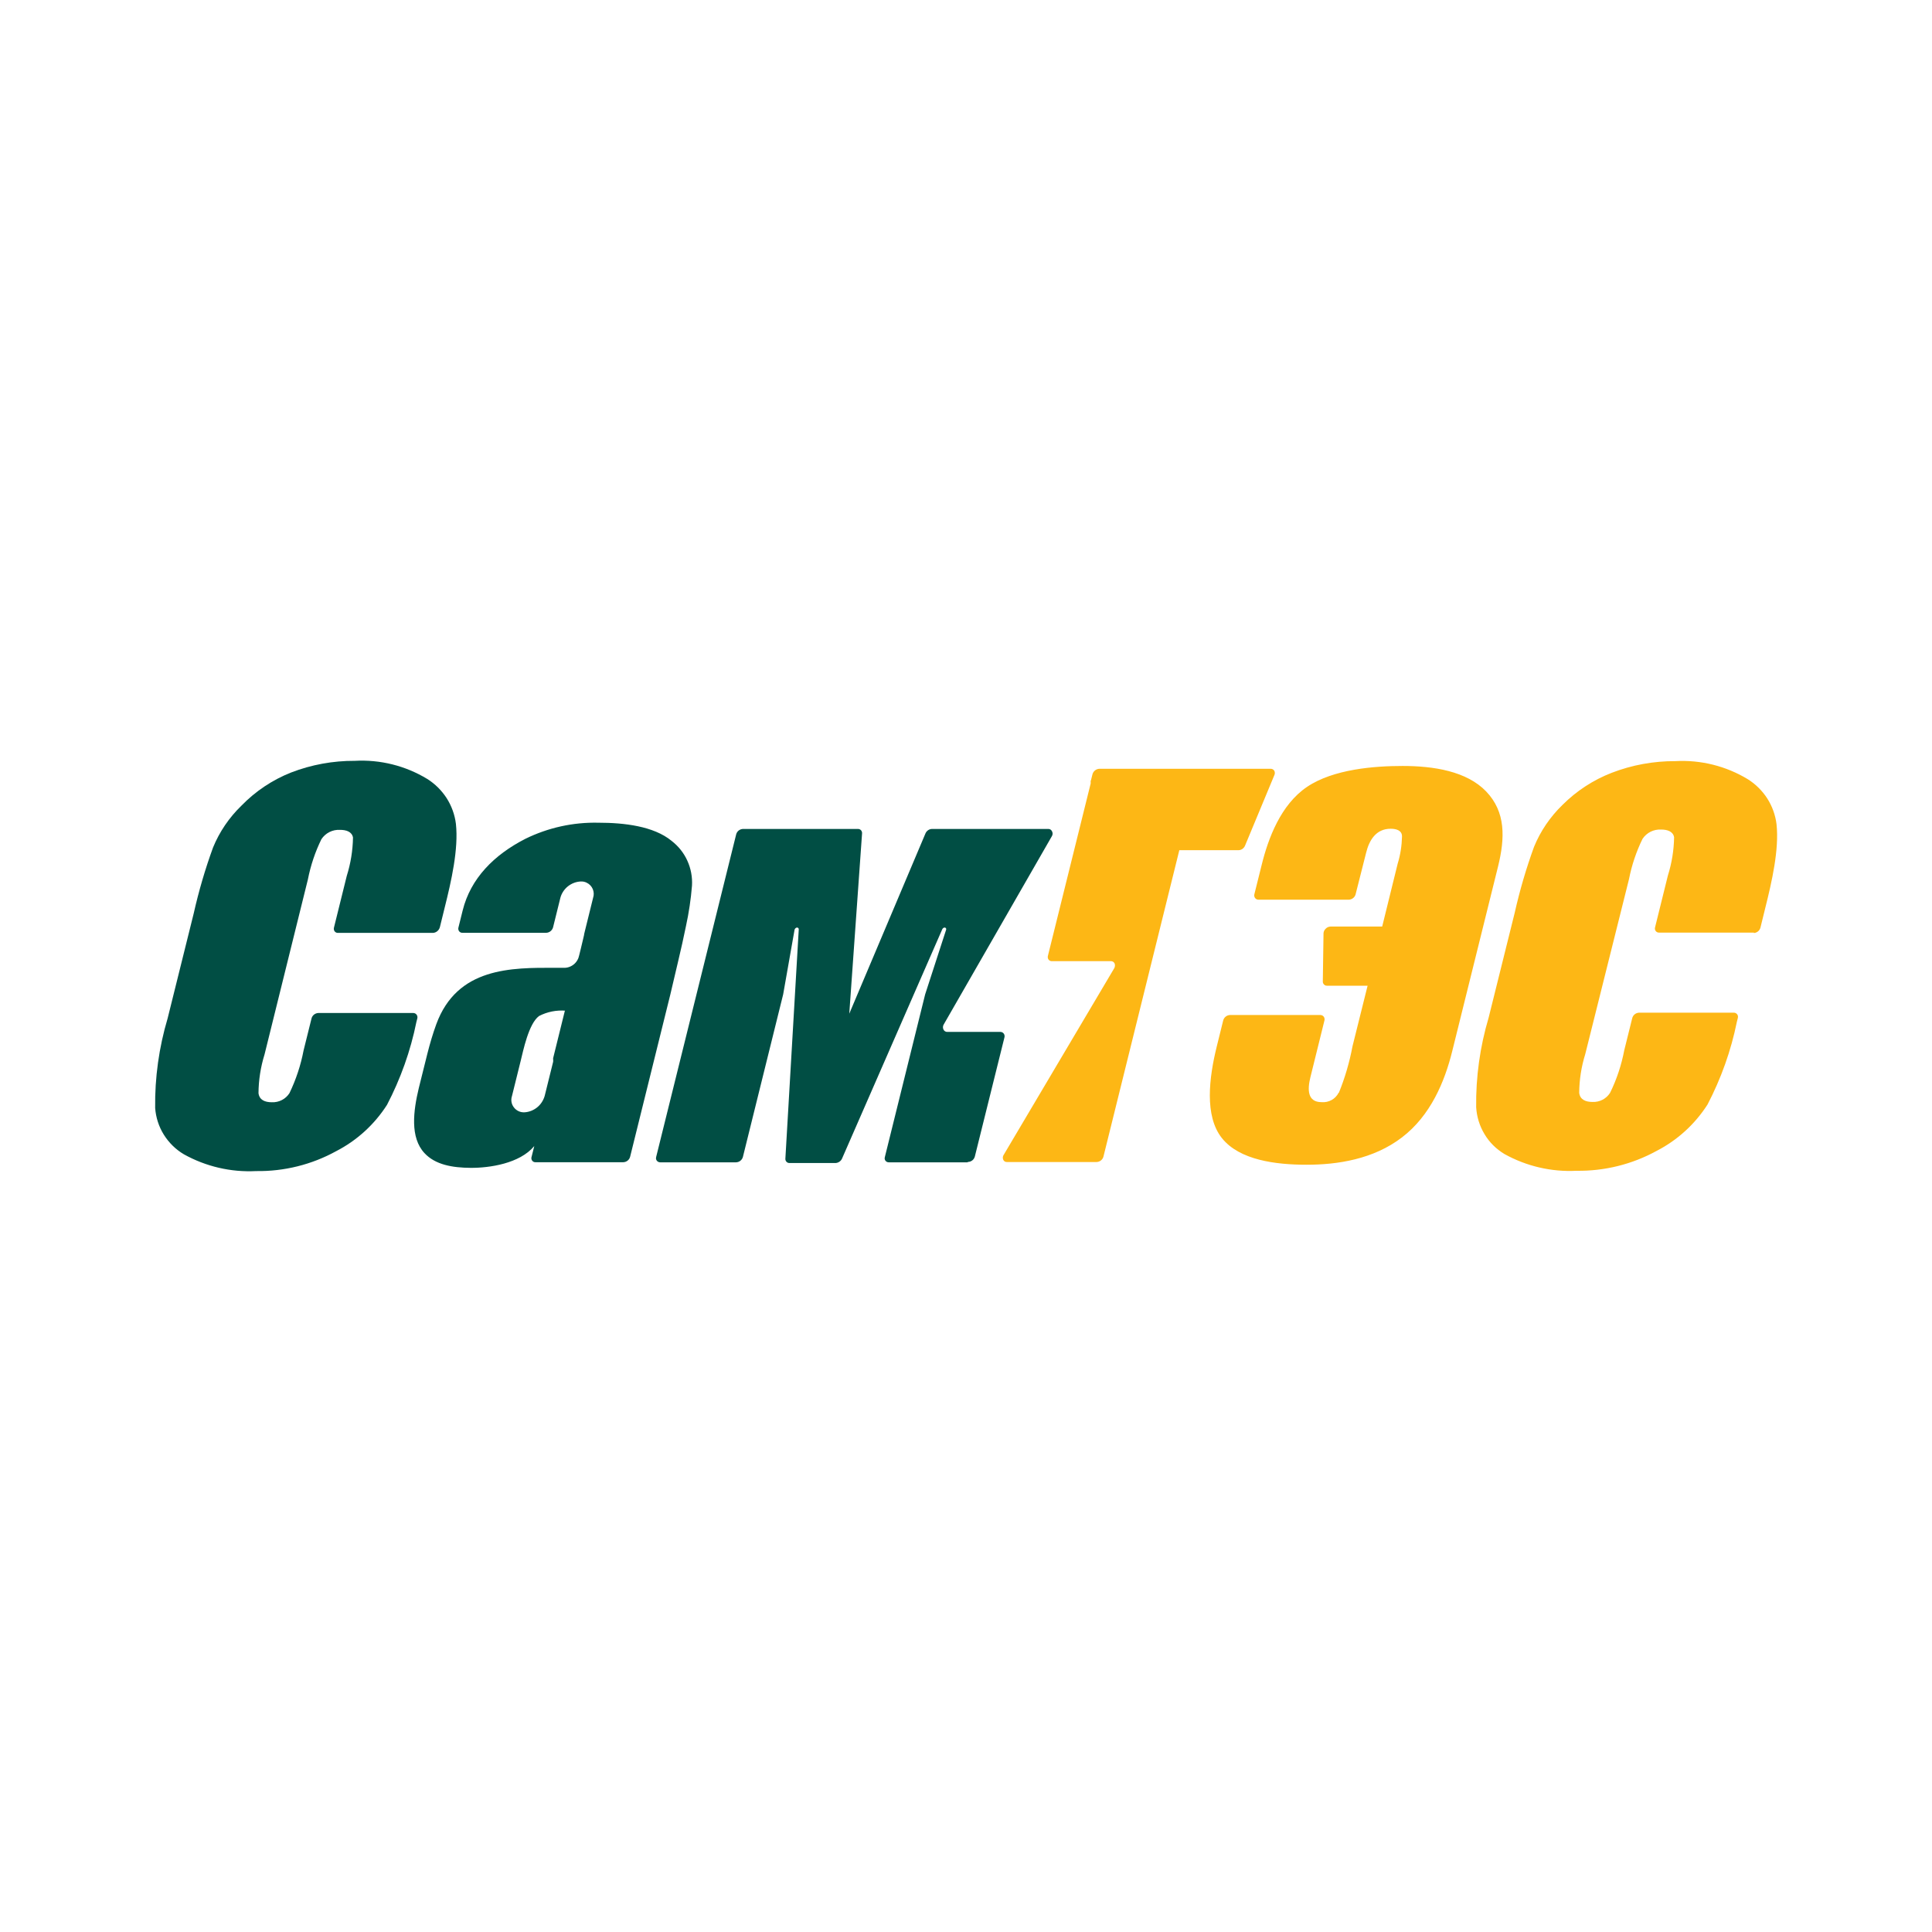
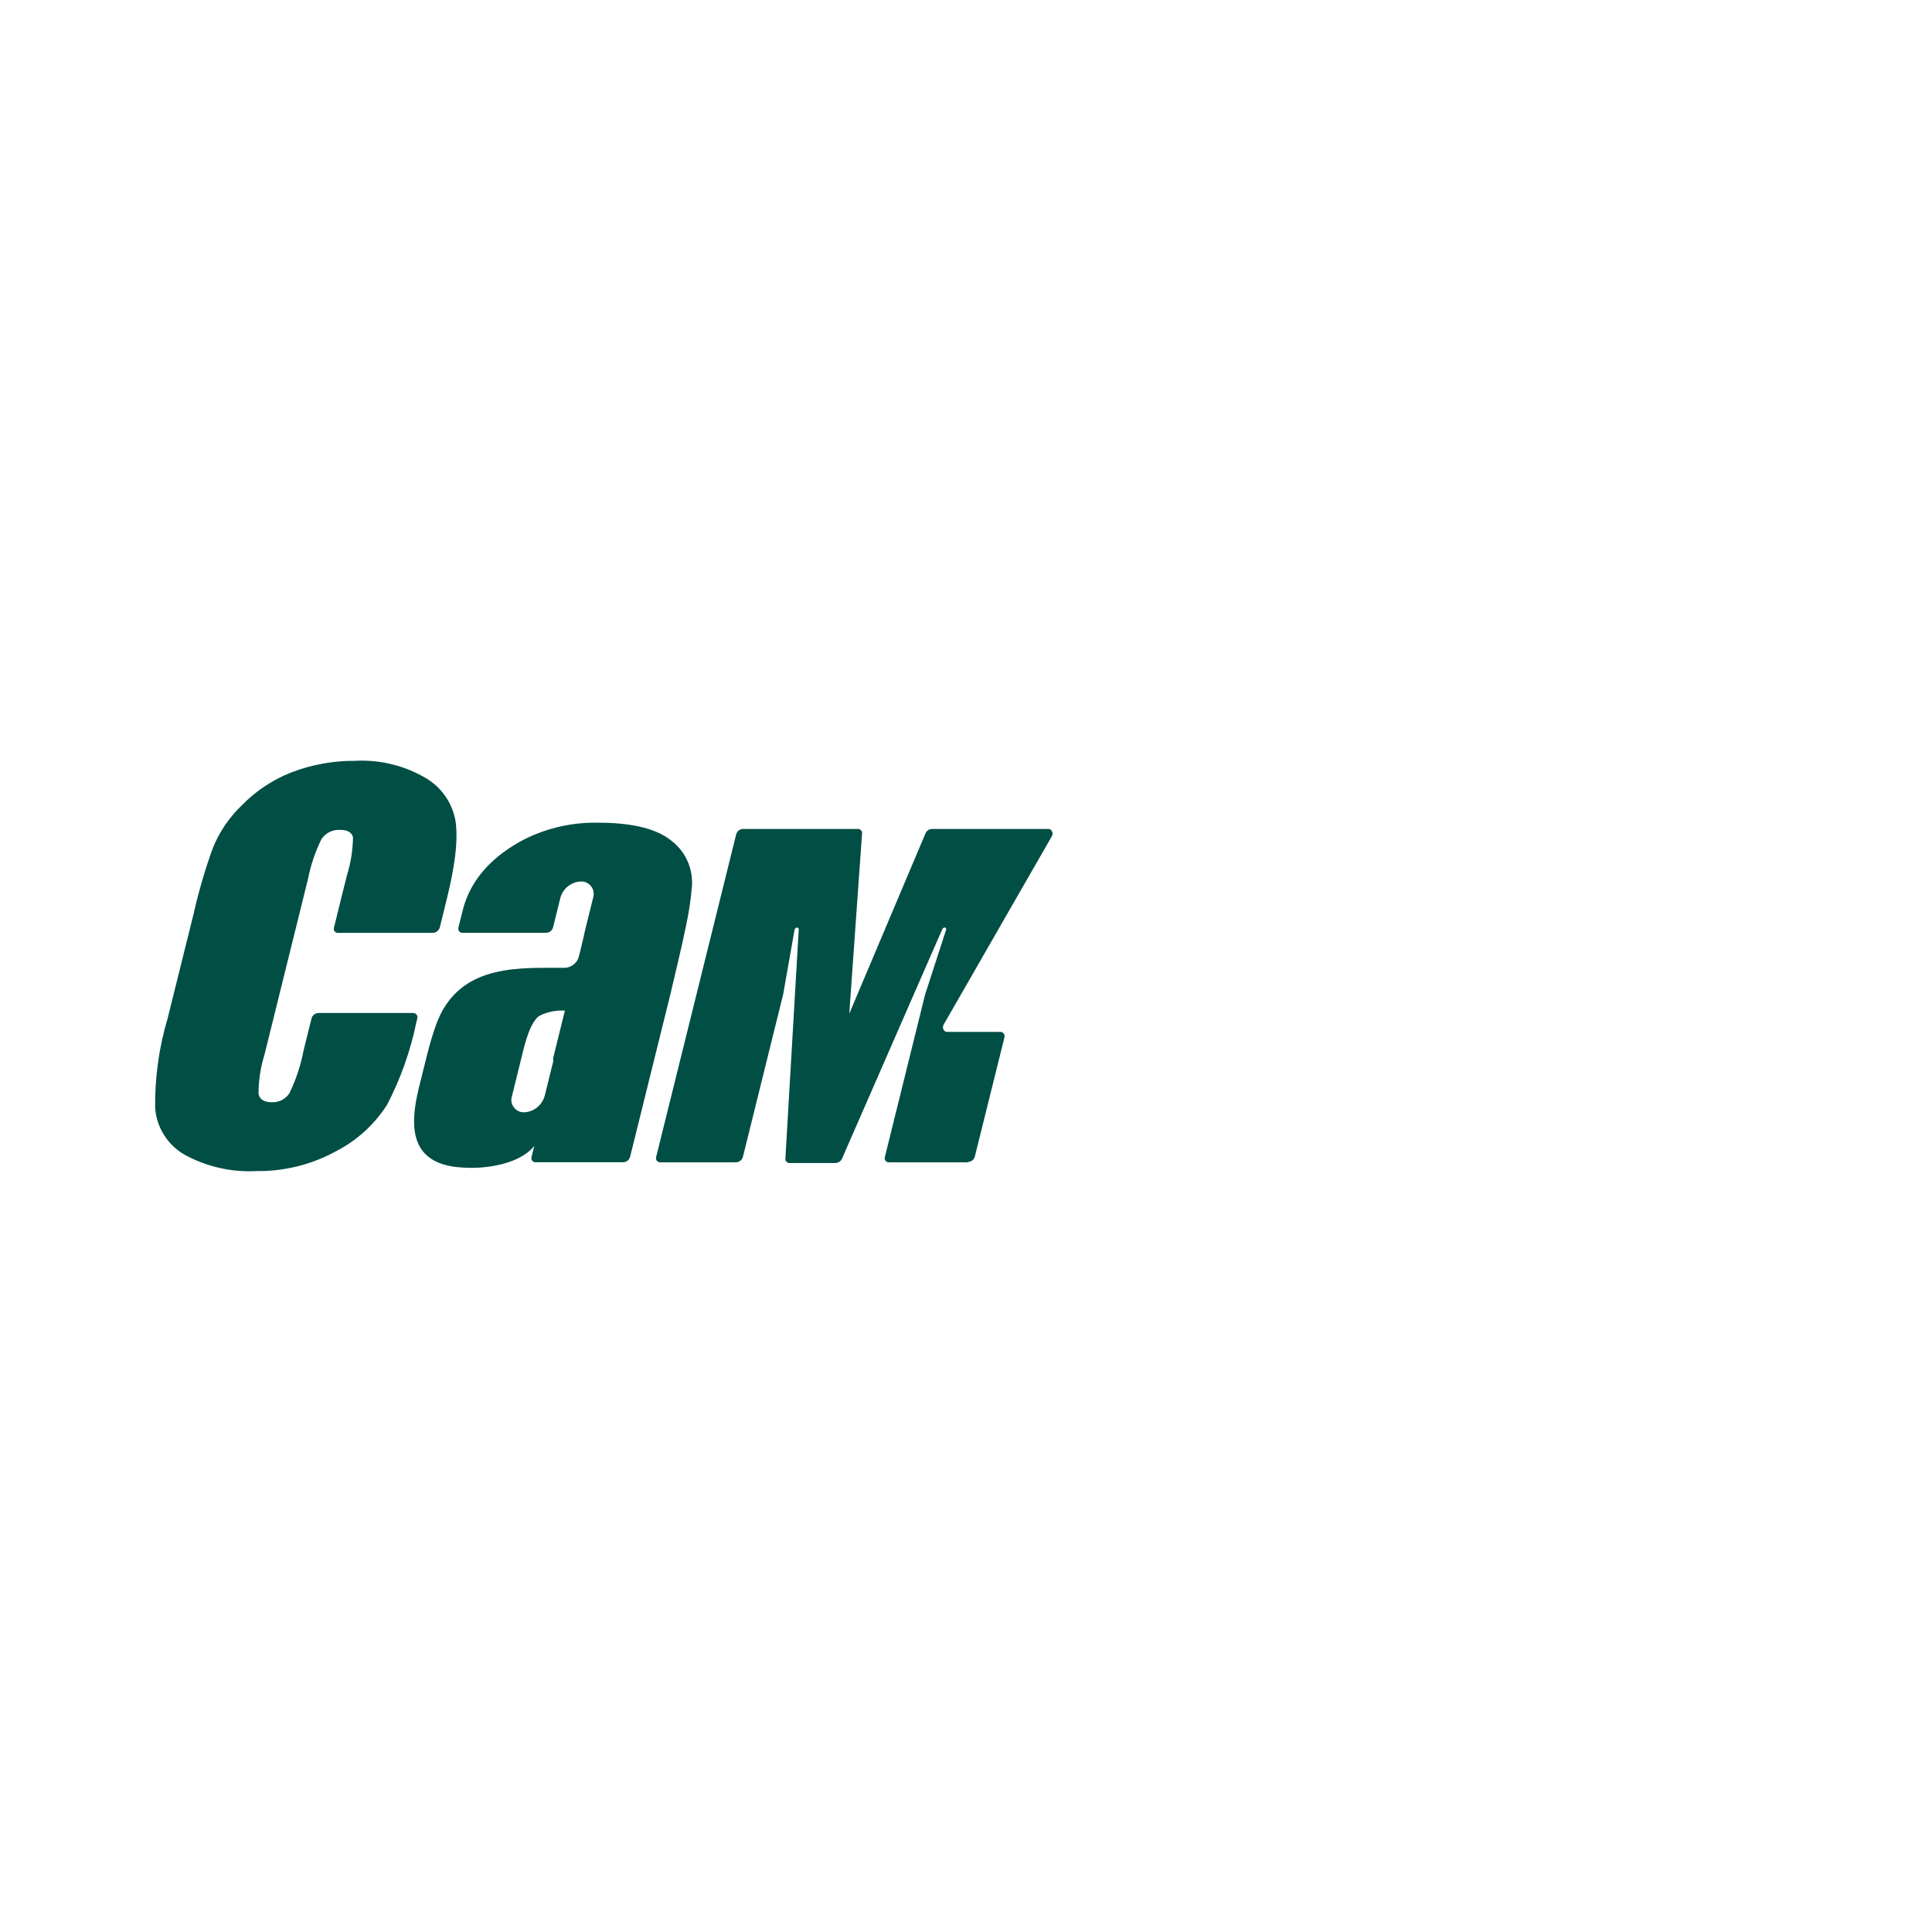
<svg xmlns="http://www.w3.org/2000/svg" version="1.1" id="Layer_1" x="0px" y="0px" viewBox="0 0 1920 1920" style="enable-background:new 0 0 1920 1920;" xml:space="preserve">
  <style type="text/css"> .st0{fill-rule:evenodd;clip-rule:evenodd;fill:#FFFFFF;} .st1{fill-rule:evenodd;clip-rule:evenodd;fill:#014E44;} .st2{fill-rule:evenodd;clip-rule:evenodd;fill:#FDB715;} </style>
  <rect class="st0" width="1920" height="1920" />
  <path class="st1" d="M961.4,1155.1h-78c-2.1,0.1-3.9-1.4-4.2-3.4c-0.1-0.7,0-1.3,0.2-2l40-161.5l20.8-64.1c0.2-0.5,0.2-1,0-1.4 s-0.6-0.8-1.1-0.9c-1.2-0.1-2.2,0.6-2.7,1.7l-99.6,227.9c-1.1,2.5-3.6,4.2-6.3,4.4h-45.8c-2.2,0.1-4-1.5-4.2-3.7c0-0.2,0-0.4,0-0.7 l13.3-227.9c0-0.9-0.7-1.7-1.6-1.7c-0.1,0-0.3,0-0.4,0c-1.1,0.3-2,1.2-2.2,2.3l-11.3,64.1l-40,161.5c-0.8,3.1-3.6,5.3-6.8,5.4h-75.4 c-2.3,0-4.2-1.8-4.2-4.1c0-0.5,0.1-0.9,0.2-1.3l79.5-320.5c0.8-3.1,3.5-5.2,6.6-5.4h114.3c2.2-0.1,4,1.5,4.2,3.7c0,0.3,0,0.5,0,0.8 L844,1007.4l75.7-179.1c1.1-2.6,3.6-4.4,6.4-4.5h115.6c1.6-0.1,3,0.8,3.7,2.2c0.9,1.5,0.9,3.4,0,4.9l-107.7,187.5 c-0.8,1.5-0.8,3.4,0,4.9c0.7,1.4,2.2,2.3,3.8,2.2h52.6c2.1,0,3.8,1.4,4.2,3.5c0.1,0.7,0.1,1.3-0.1,2l-29.4,118.3 c-0.8,3.1-3.5,5.3-6.7,5.4L961.4,1155.1z M430.3,927.1H336c-2.1,0.1-3.9-1.3-4.2-3.4c-0.1-0.6-0.1-1.3,0.1-1.9l12.7-51.3 c3.9-12.4,6-25.3,6.2-38.2c-1.1-5.9-6.9-7.6-12.9-7.6c-7.4-0.4-14.4,3.1-18.5,9.3c-6.2,12.7-10.7,26.1-13.4,39.9l-43.1,174 c-3.9,12.5-5.9,25.5-6,38.5c0.9,6.8,6.4,9,13.3,9c7,0.3,13.7-3.1,17.5-9.1c6.5-13.5,11.2-27.7,14-42.4l7.9-31.8 c0.8-3.1,3.5-5.2,6.7-5.4h94.3c2.1,0,3.8,1.4,4.2,3.5c0.1,0.7,0.1,1.3-0.1,2l-0.9,3.5c-5.8,28.7-15.7,56.4-29.2,82.3 c-12.5,19.5-29.9,35.4-50.5,46c-24.3,13.4-51.7,20.2-79.5,19.8c-25.1,1.3-50-4.5-71.9-16.7c-8.1-4.8-14.9-11.5-19.9-19.5 s-7.9-17.1-8.6-26.5c-0.4-30.1,3.8-60.2,12.4-89.1l25.9-104.2c5-22.2,11.4-44.1,19.2-65.5c6.4-15.7,16.1-29.9,28.3-41.7 c13.9-14.3,30.8-25.6,49.3-32.9c20.2-7.8,41.6-11.7,63.3-11.6c25.3-1.4,50.4,4.9,72,18c7.8,4.9,14.3,11.4,19.3,19.1 c4.9,7.7,8.1,16.5,9.2,25.6c2.7,25.1-4.6,56.9-11.2,83.3l-4.8,19.5C436.1,924.8,433.4,926.9,430.3,927.1 M530.9,1139 c-14.5,17.4-44.6,21.7-63,21.6s-35.4-3.1-46.1-14.7c-14.4-15.5-11.1-41.7-5.6-64.6l8.5-34.1c2.5-9.9,5.4-19.8,8.9-29.4 c20.8-56.5,74.4-56.2,118.4-56h7.9c3.7,0.2,7.3-1,10.2-3.3s4.8-5.6,5.5-9.2c1.1-4.6,2.3-9.1,3.3-13.6c0.6-2.2,1-4.5,1.6-6.8v-0.7 c0.2-0.6,0.4-1.2,0.5-1.9l8.4-34c2-5.9-0.7-12.4-6.4-15.1c-1.8-0.9-3.8-1.3-5.8-1.2c-4.7,0.2-9.1,1.9-12.8,4.8 c-3.6,2.9-6.3,6.9-7.5,11.4l-7.3,29.5c-0.9,3-3.6,5.2-6.8,5.3h-83.1c-2.1,0.1-3.9-1.3-4.2-3.4c-0.1-0.6-0.1-1.3,0.1-1.9l4.2-16.9 c7.9-31.9,31.2-55.3,62.3-71.2c22.6-11.1,47.5-16.6,72.7-16c25.2,0,54.8,3.3,72.7,18.1c6.7,5.2,12.1,11.9,15.6,19.7 c3.5,7.7,5.1,16.2,4.6,24.7c-1.1,13.6-3.1,27-6,40.3c-4.6,22.8-10.4,45.5-15.6,68.2l-39.9,161c-0.8,3.1-3.6,5.3-6.8,5.4h-87.2 c-2.1,0.1-3.8-1.4-4.1-3.5c-0.1-0.7,0-1.3,0.2-1.9l2.6-10.4V1139z M562,1004.4c-9.1-0.7-18.2,1.1-26.3,5.3 c-10.4,7.7-15.7,34.4-18.4,45.2l-8.5,34.3c-1.3,3.9-0.6,8.1,1.9,11.3c2.4,3.2,6.3,5.1,10.4,4.9c4.6-0.2,9.1-2,12.7-4.9 c3.6-2.9,6.2-6.9,7.5-11.4l8.4-33.9c0.1-0.9,0.1-1.8,0-2.7v-0.9l11.7-47.3L562,1004.4L562,1004.4z" />
-   <path class="st2" d="M1743.1,926.8h-94.3c-1.3,0.1-2.6-0.5-3.4-1.6s-1-2.5-0.6-3.7l12.7-51.3c3.9-12.4,6-25.3,6.2-38.2 c-1.1-5.9-6.9-7.6-12.9-7.6c-7.4-0.4-14.4,3.1-18.5,9.3c-6.2,12.7-10.7,26.1-13.4,39.9l-43.5,174c-3.9,12.5-5.9,25.5-6,38.5 c0.9,6.8,6.4,9,13.3,9c7,0.3,13.6-3.1,17.4-9.1c6.6-13.4,11.3-27.7,14.1-42.4l7.9-31.8c0.8-3.1,3.5-5.2,6.6-5.4h94.3 c2.3-0.1,4.2,1.8,4.2,4.1c0,0.5-0.1,0.9-0.2,1.4l-0.9,3.5c-5.8,28.7-15.7,56.4-29.2,82.3c-12.5,19.5-29.9,35.4-50.5,46 c-24.4,13.4-51.8,20.2-79.6,19.8c-25,1.3-49.9-4.5-71.8-16.7c-8.1-4.9-14.9-11.6-19.7-19.7c-4.9-8.1-7.7-17.2-8.3-26.7 c-0.4-30.1,3.8-60.2,12.4-89.1l25.9-104.2c5-22.2,11.4-44.1,19.2-65.5c6.4-15.7,16.1-29.9,28.3-41.7c13.9-13.9,30.6-24.8,48.9-31.9 c20.2-7.8,41.6-11.7,63.3-11.6c25.3-1.4,50.4,4.9,72,18c7.8,4.9,14.3,11.4,19.3,19.1c4.9,7.7,8.1,16.5,9.2,25.6 c2.7,25.1-4.6,56.9-11.2,83.3l-4.8,19.5c-0.8,3-3.5,5.2-6.7,5.3L1743.1,926.8z M1084.1,775.8l1.6-6.4c0.9-3.1,3.6-5.2,6.8-5.4h170.3 c1.5,0,2.8,0.7,3.6,2c0.7,1.4,0.7,3,0,4.4l-29.1,70c-1.1,2.6-3.5,4.4-6.3,4.5h-59l-75.4,304.5c-0.8,3.1-3.6,5.3-6.8,5.4h-89.1 c-1.6,0.1-3.1-0.8-3.7-2.3c-0.7-1.6-0.5-3.5,0.5-4.9l109.7-185.2c0.9-1.5,1.1-3.3,0.5-4.9c-0.7-1.5-2.2-2.4-3.8-2.3h-58.4 c-2.1,0.1-3.9-1.3-4.2-3.4c-0.1-0.6-0.1-1.3,0.1-1.9l42.5-171.3c0-0.5,0-1,0-1.5s0-0.9,0-1.4h0.2V775.8z M1330.5,1086.1 c6.1-14.9,10.6-30.4,13.6-46.3l15-60.2h-40.3c-1.7,0.1-3.2-0.9-3.9-2.5c-0.2-0.5-0.3-1.1-0.3-1.6l0.7-48.1c0.1-1.7,0.9-3.3,2.2-4.5 c1.2-1.3,2.9-2,4.7-2.1h51.4l15.4-62.5c2.7-8.8,4.1-17.9,4.3-27.1c0-5.9-5.5-7.6-11.3-7.6c-14.5,0-21.3,11.3-24.4,24l-10.4,41.1 c-0.8,3.1-3.5,5.2-6.7,5.4h-89.8c-2.1,0-3.8-1.4-4.2-3.5c-0.1-0.7-0.1-1.3,0.1-2l7.2-28.9c6.5-26.4,18.9-60,45.1-77.7 s67.2-20.8,95-20.8c30.6,0,63.7,5.1,83.1,25.4c19.4,20.3,18.8,46,11.7,74.7l-45.5,183.4c-7.5,30.3-21.5,63.9-49.9,85.6 c-28.4,21.8-64.2,27.2-94.8,27.2c-30.5,0-66.7-4.5-84.2-26.5s-12.7-60.1-5.2-90.6l6.5-26.3c0.8-3.1,3.6-5.3,6.8-5.4h89.7 c2.1,0,3.8,1.4,4.2,3.5c0.1,0.7,0.1,1.3-0.1,2l-14,56.6c-2.9,11.9-3,24.5,11.2,24.5c7.1,0.6,13.8-3.1,17-9.5L1330.5,1086.1z" />
</svg>